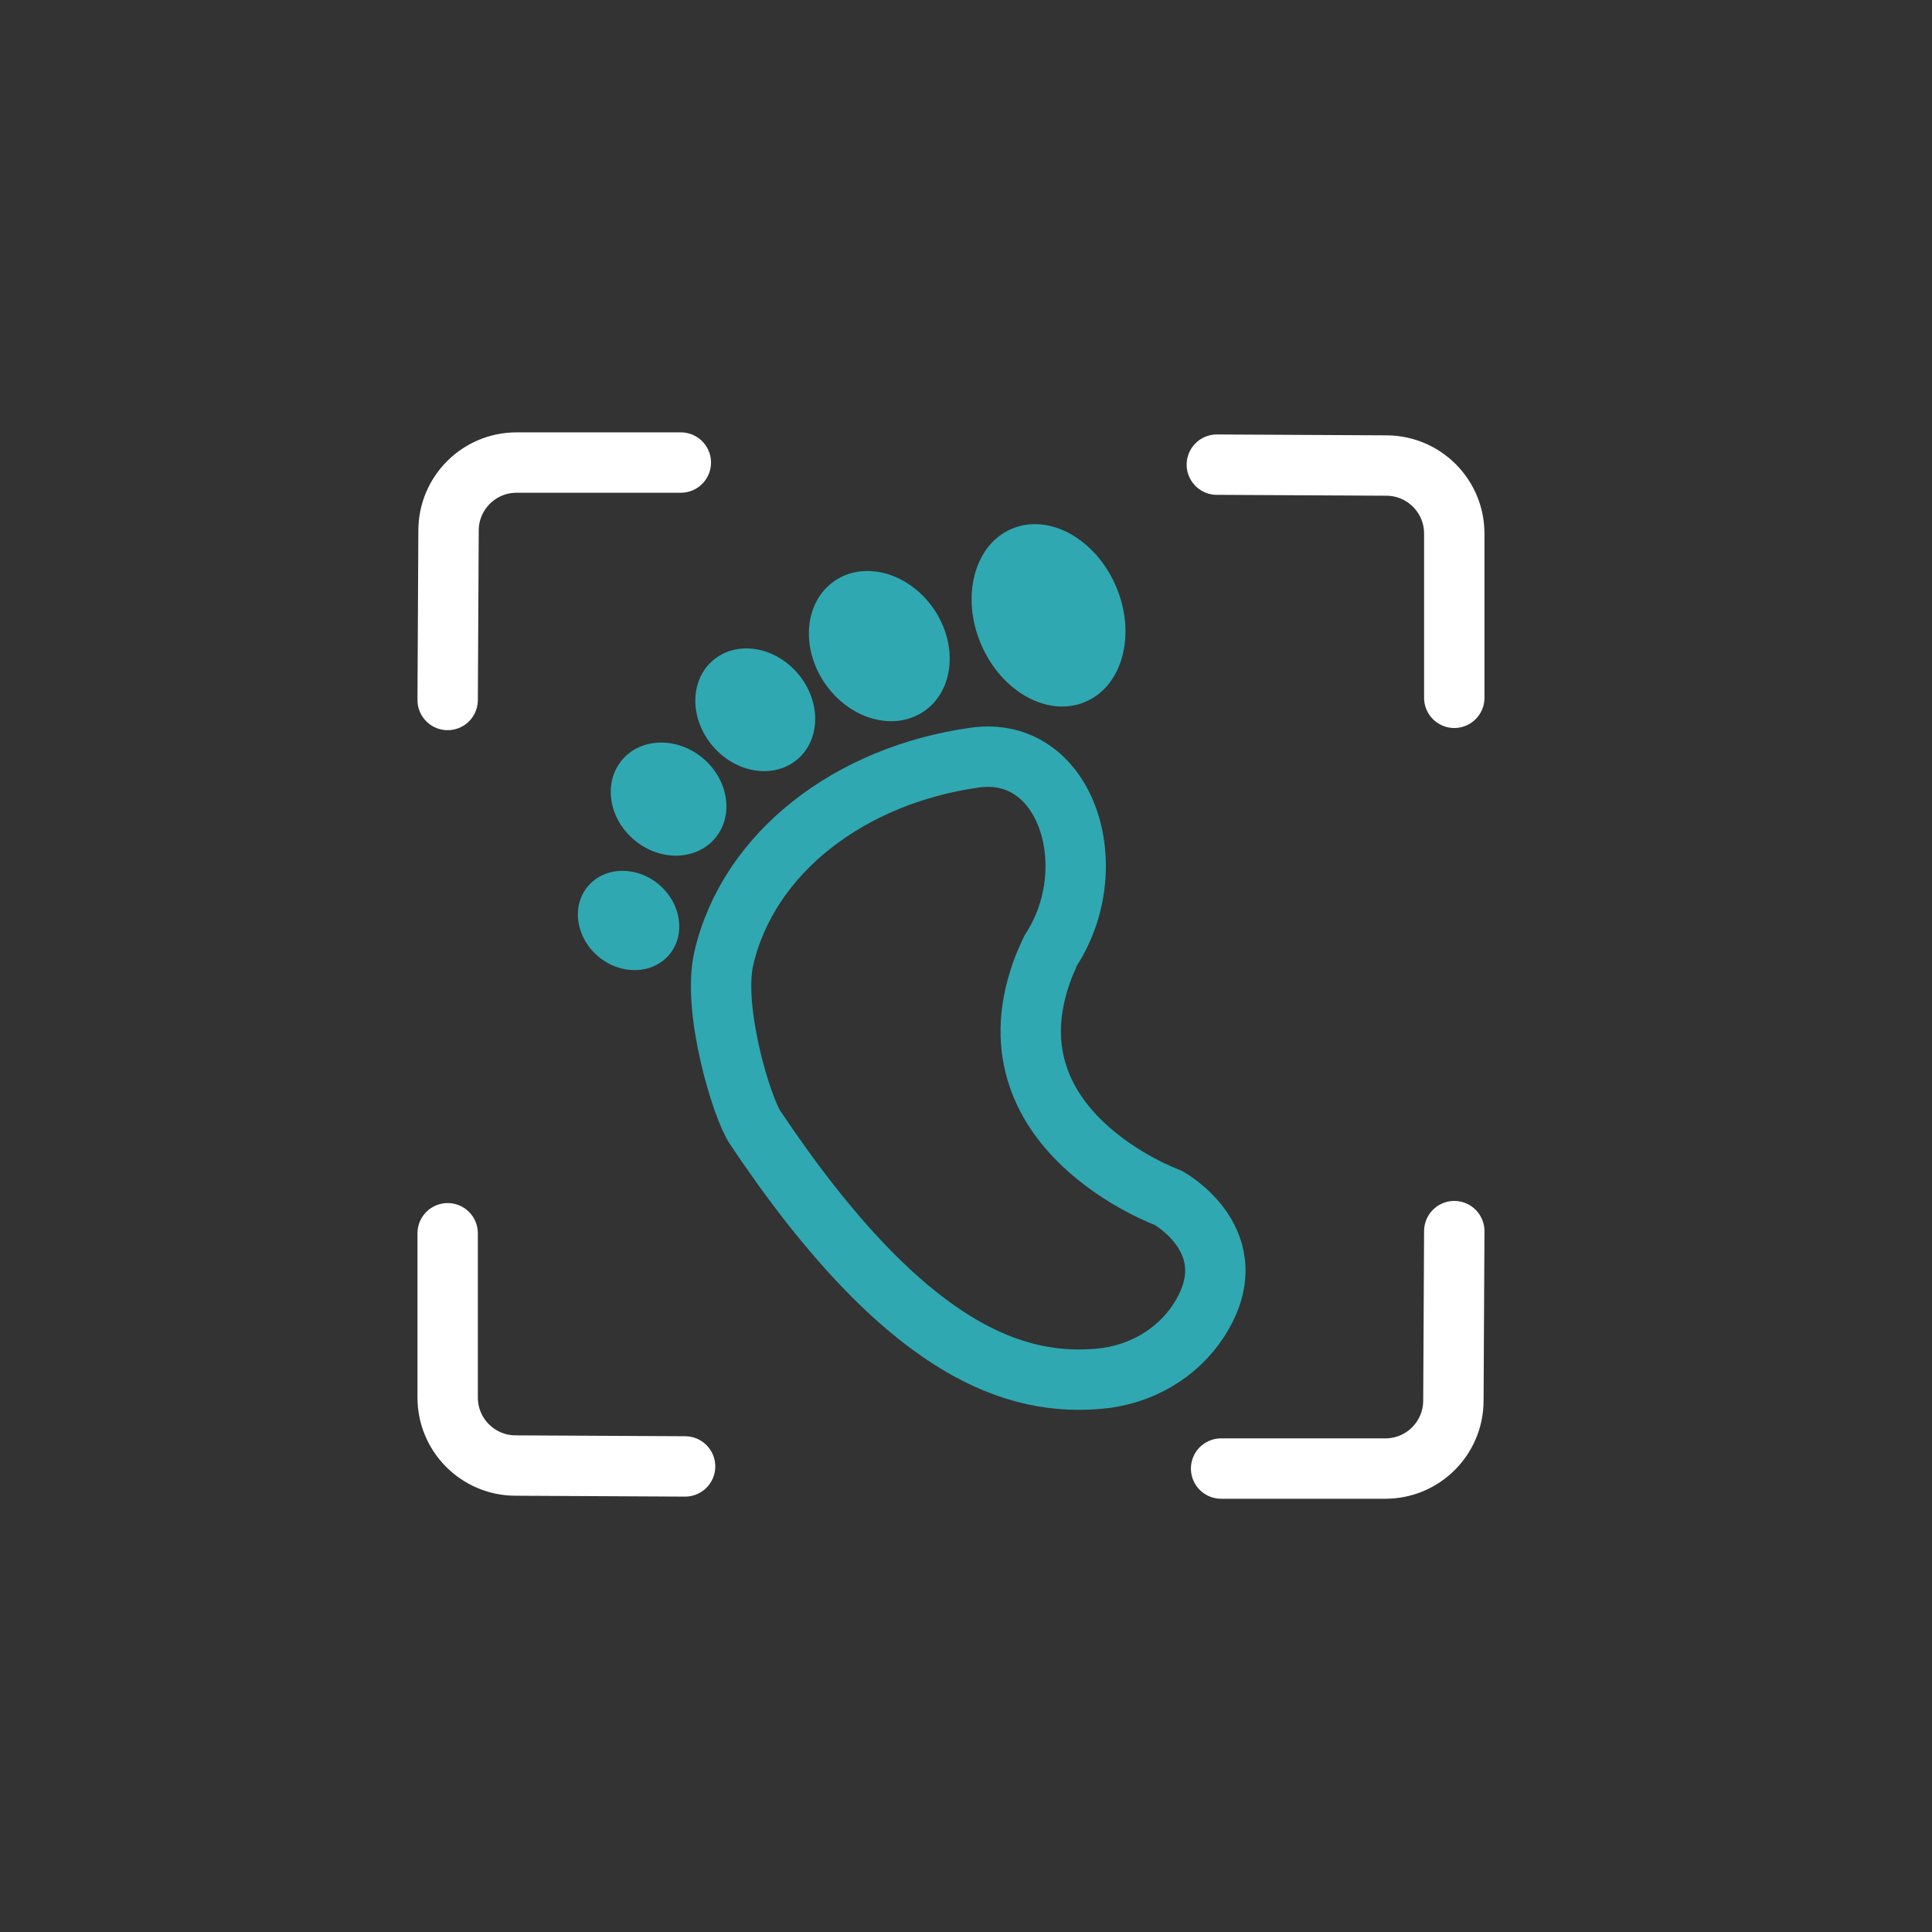
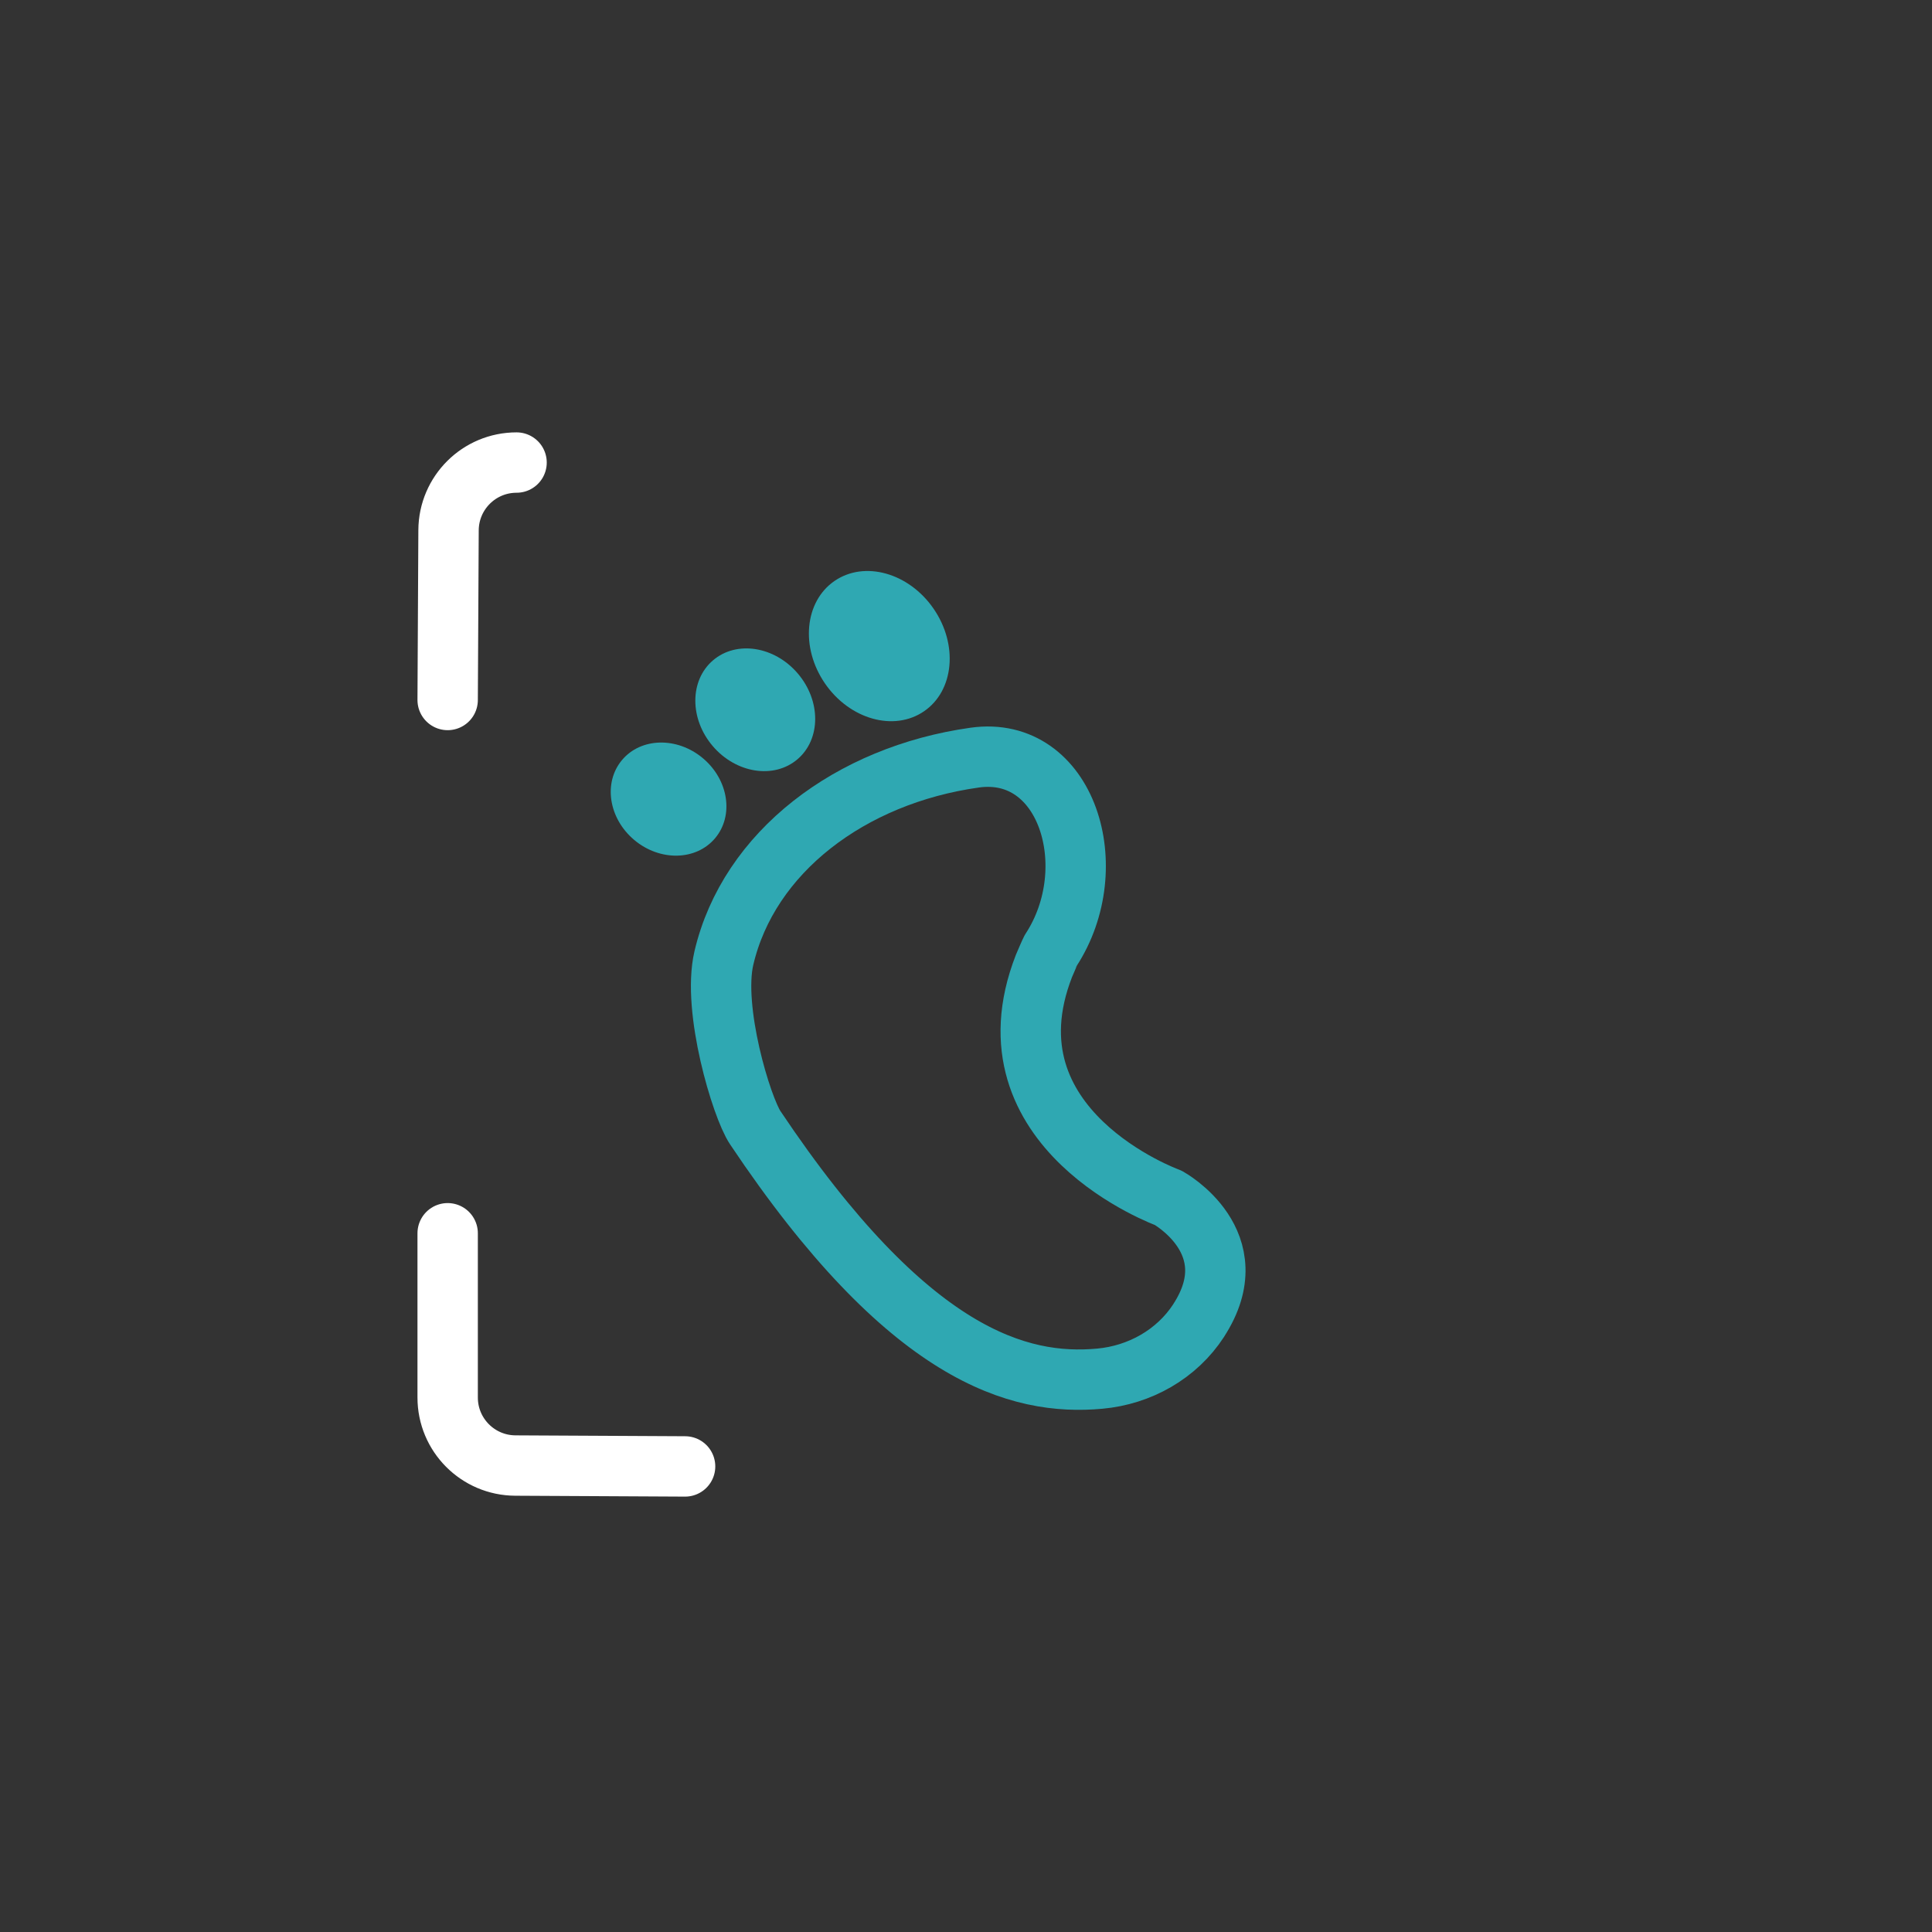
<svg xmlns="http://www.w3.org/2000/svg" id="Icon_5" viewBox="0 0 48 48">
  <rect x="0" y="0" width="48" height="48" fill="#333333" stroke="none" />
  <defs>
    <style>      .cls-1 {        fill: #2fa8b2;      }      .cls-2 {        stroke: #fff;      }      .cls-2, .cls-3 {        fill: none;        stroke-linecap: round;        stroke-linejoin: round;        stroke-width: 1.5px;      }      .cls-3 {        stroke: #2fa8b2;      }    </style>
  </defs>
-   <path class="cls-2" d="M11.122,17.391l.022-4.218c.005-.93.76-1.681,1.69-1.681h4.081" />
-   <path class="cls-2" d="M30.232,11.544l4.218.022c.93.005,1.681.76,1.681,1.69v4.081" />
-   <path class="cls-2" d="M36.131,30.587l-.022,4.218c-.005.93-.76,1.681-1.69,1.681h-4.081" />
+   <path class="cls-2" d="M11.122,17.391l.022-4.218c.005-.93.76-1.681,1.69-1.681" />
  <path class="cls-2" d="M17.021,36.433l-4.218-.022c-.93-.005-1.681-.76-1.681-1.69v-4.081" />
-   <ellipse class="cls-1" cx="15.617" cy="22.869" rx="1.169" ry="1.32" transform="translate(-11.94 20.127) rotate(-49.989)" />
  <ellipse class="cls-1" cx="16.611" cy="19.853" rx="1.326" ry="1.51" transform="translate(-9.275 19.812) rotate(-49.989)" />
  <ellipse class="cls-1" cx="18.764" cy="17.635" rx="1.389" ry="1.616" transform="translate(-6.957 16.409) rotate(-40.496)" />
  <ellipse class="cls-1" cx="21.846" cy="16.052" rx="1.638" ry="1.964" transform="translate(-5.25 15.199) rotate(-34.504)" />
-   <ellipse class="cls-1" cx="26.051" cy="15.288" rx="1.824" ry="2.336" transform="translate(-3.906 11.417) rotate(-23.044)" />
  <path class="cls-3" d="M29.782,32.806c-.545.839-1.465,1.357-2.461,1.447-1.988.18-4.744-.534-8.558-6.237-.339-.506-1.076-2.943-.778-4.215.616-2.626,3.138-4.544,6.23-4.978,2.291-.322,3.231,2.731,1.898,4.778-.018.028-.164.368-.177.4-1.584,4.07,3.087,5.758,3.087,5.758,0,0,2.019,1.107.757,3.048Z" />
</svg>